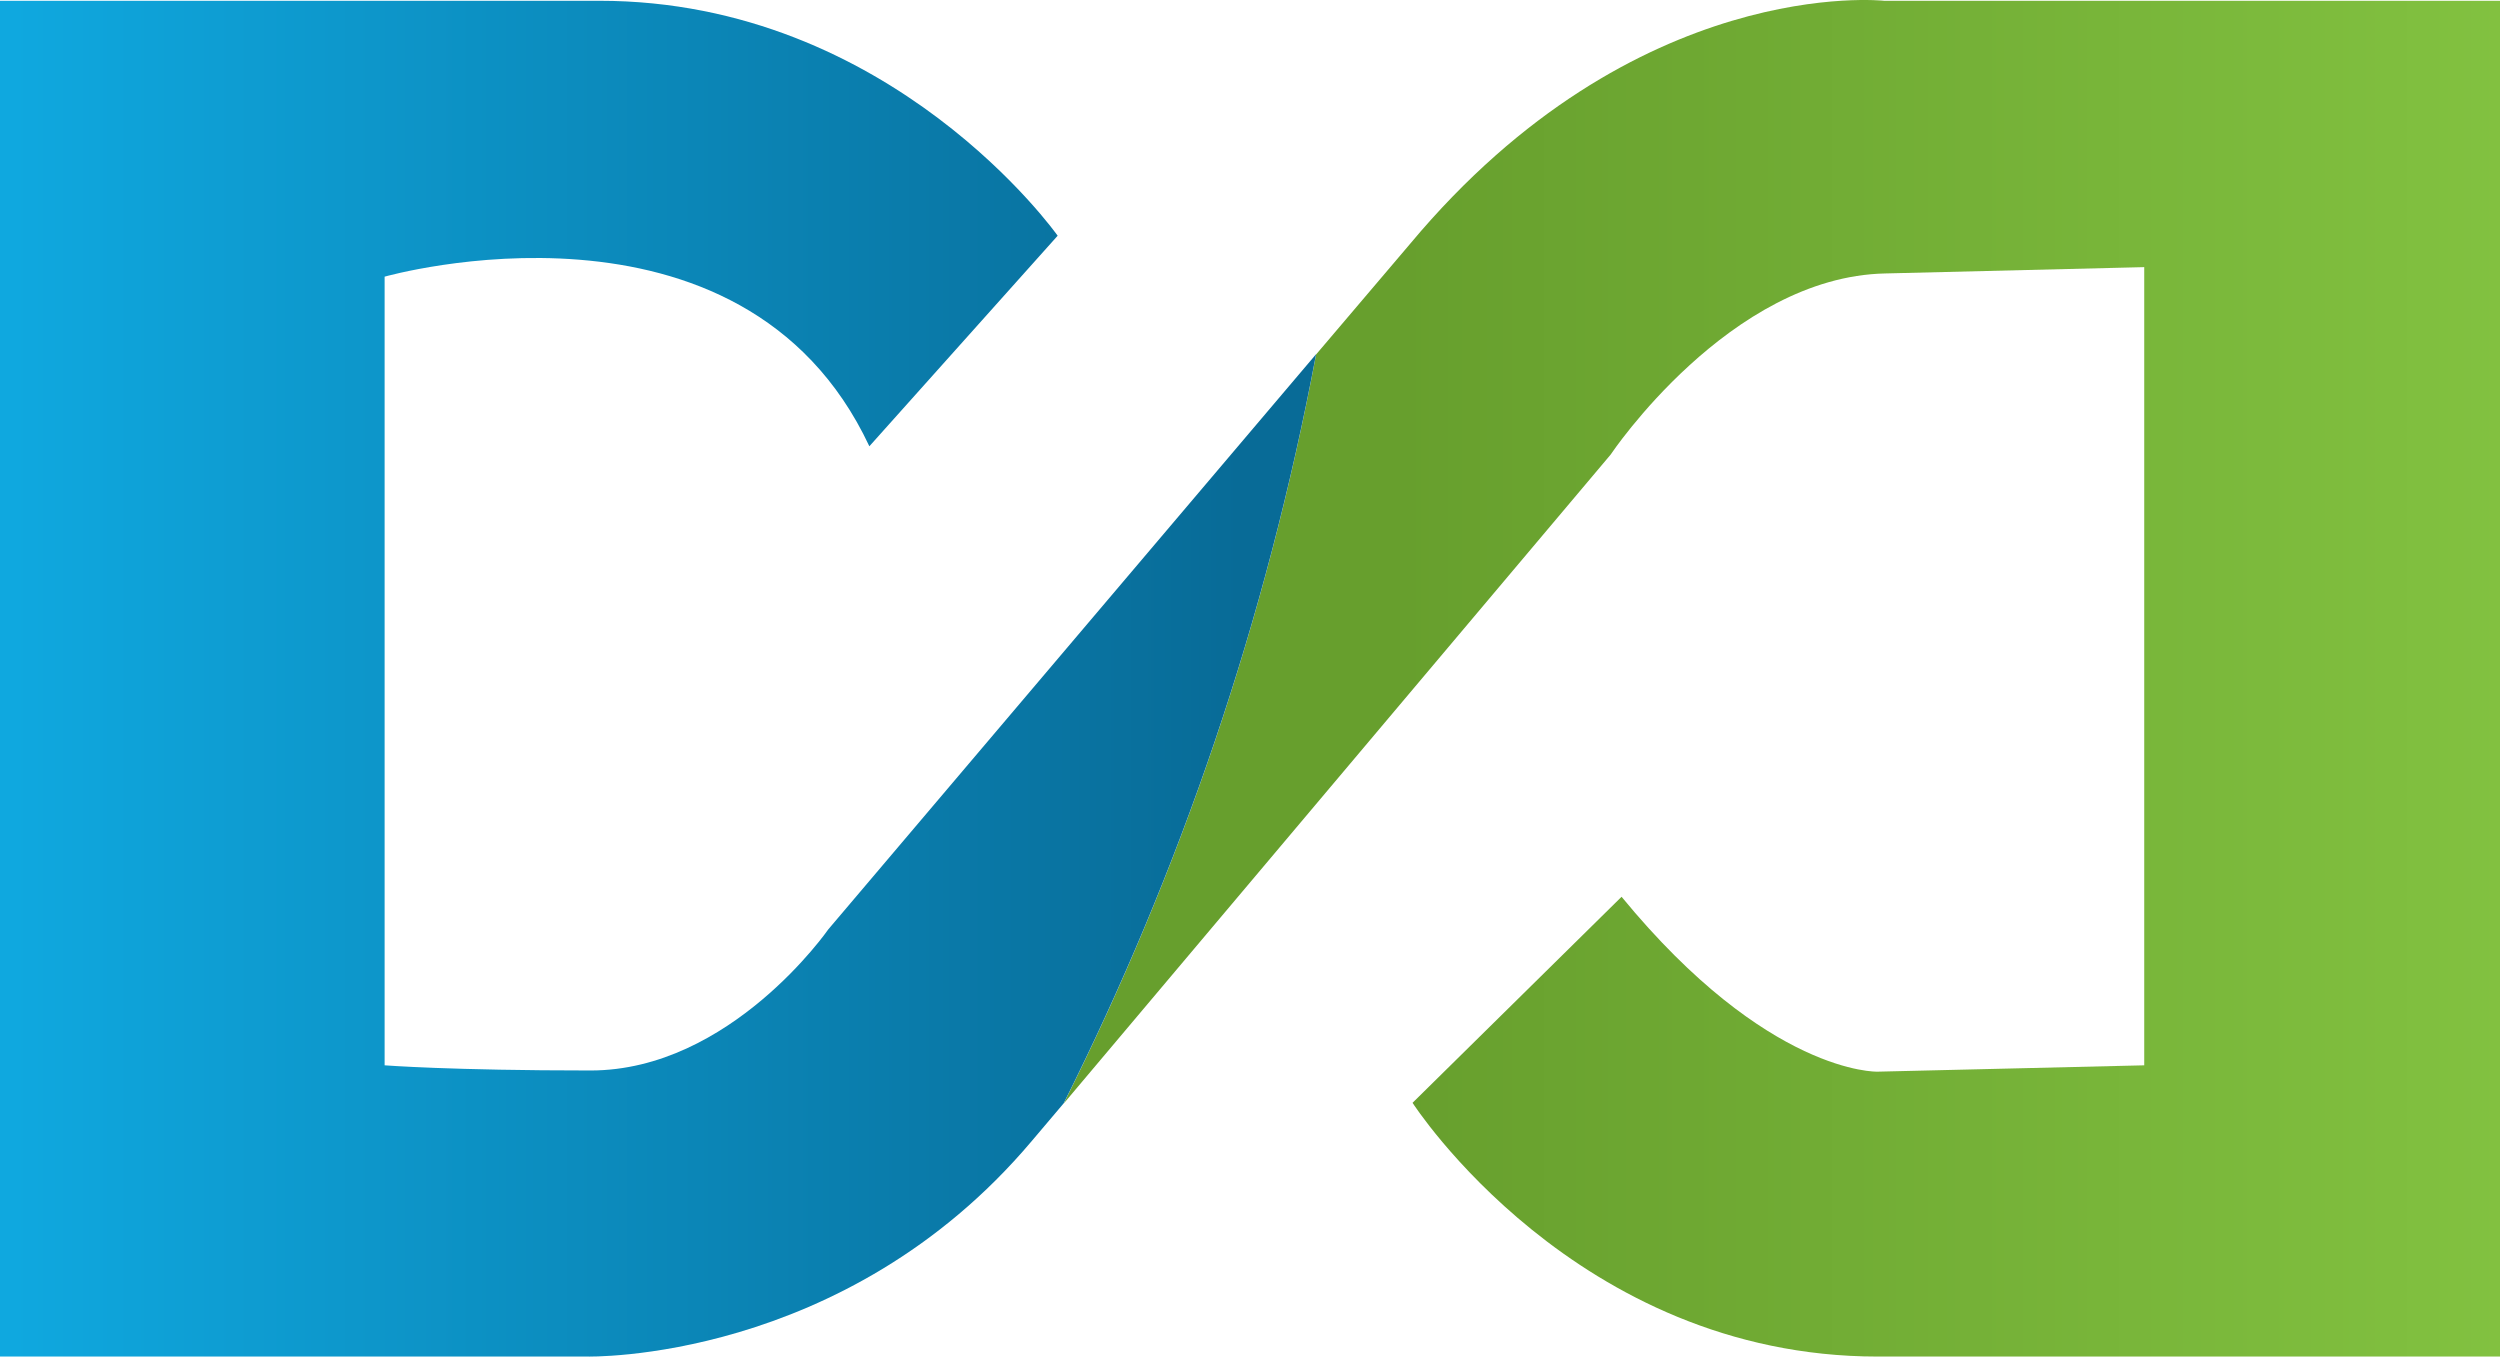
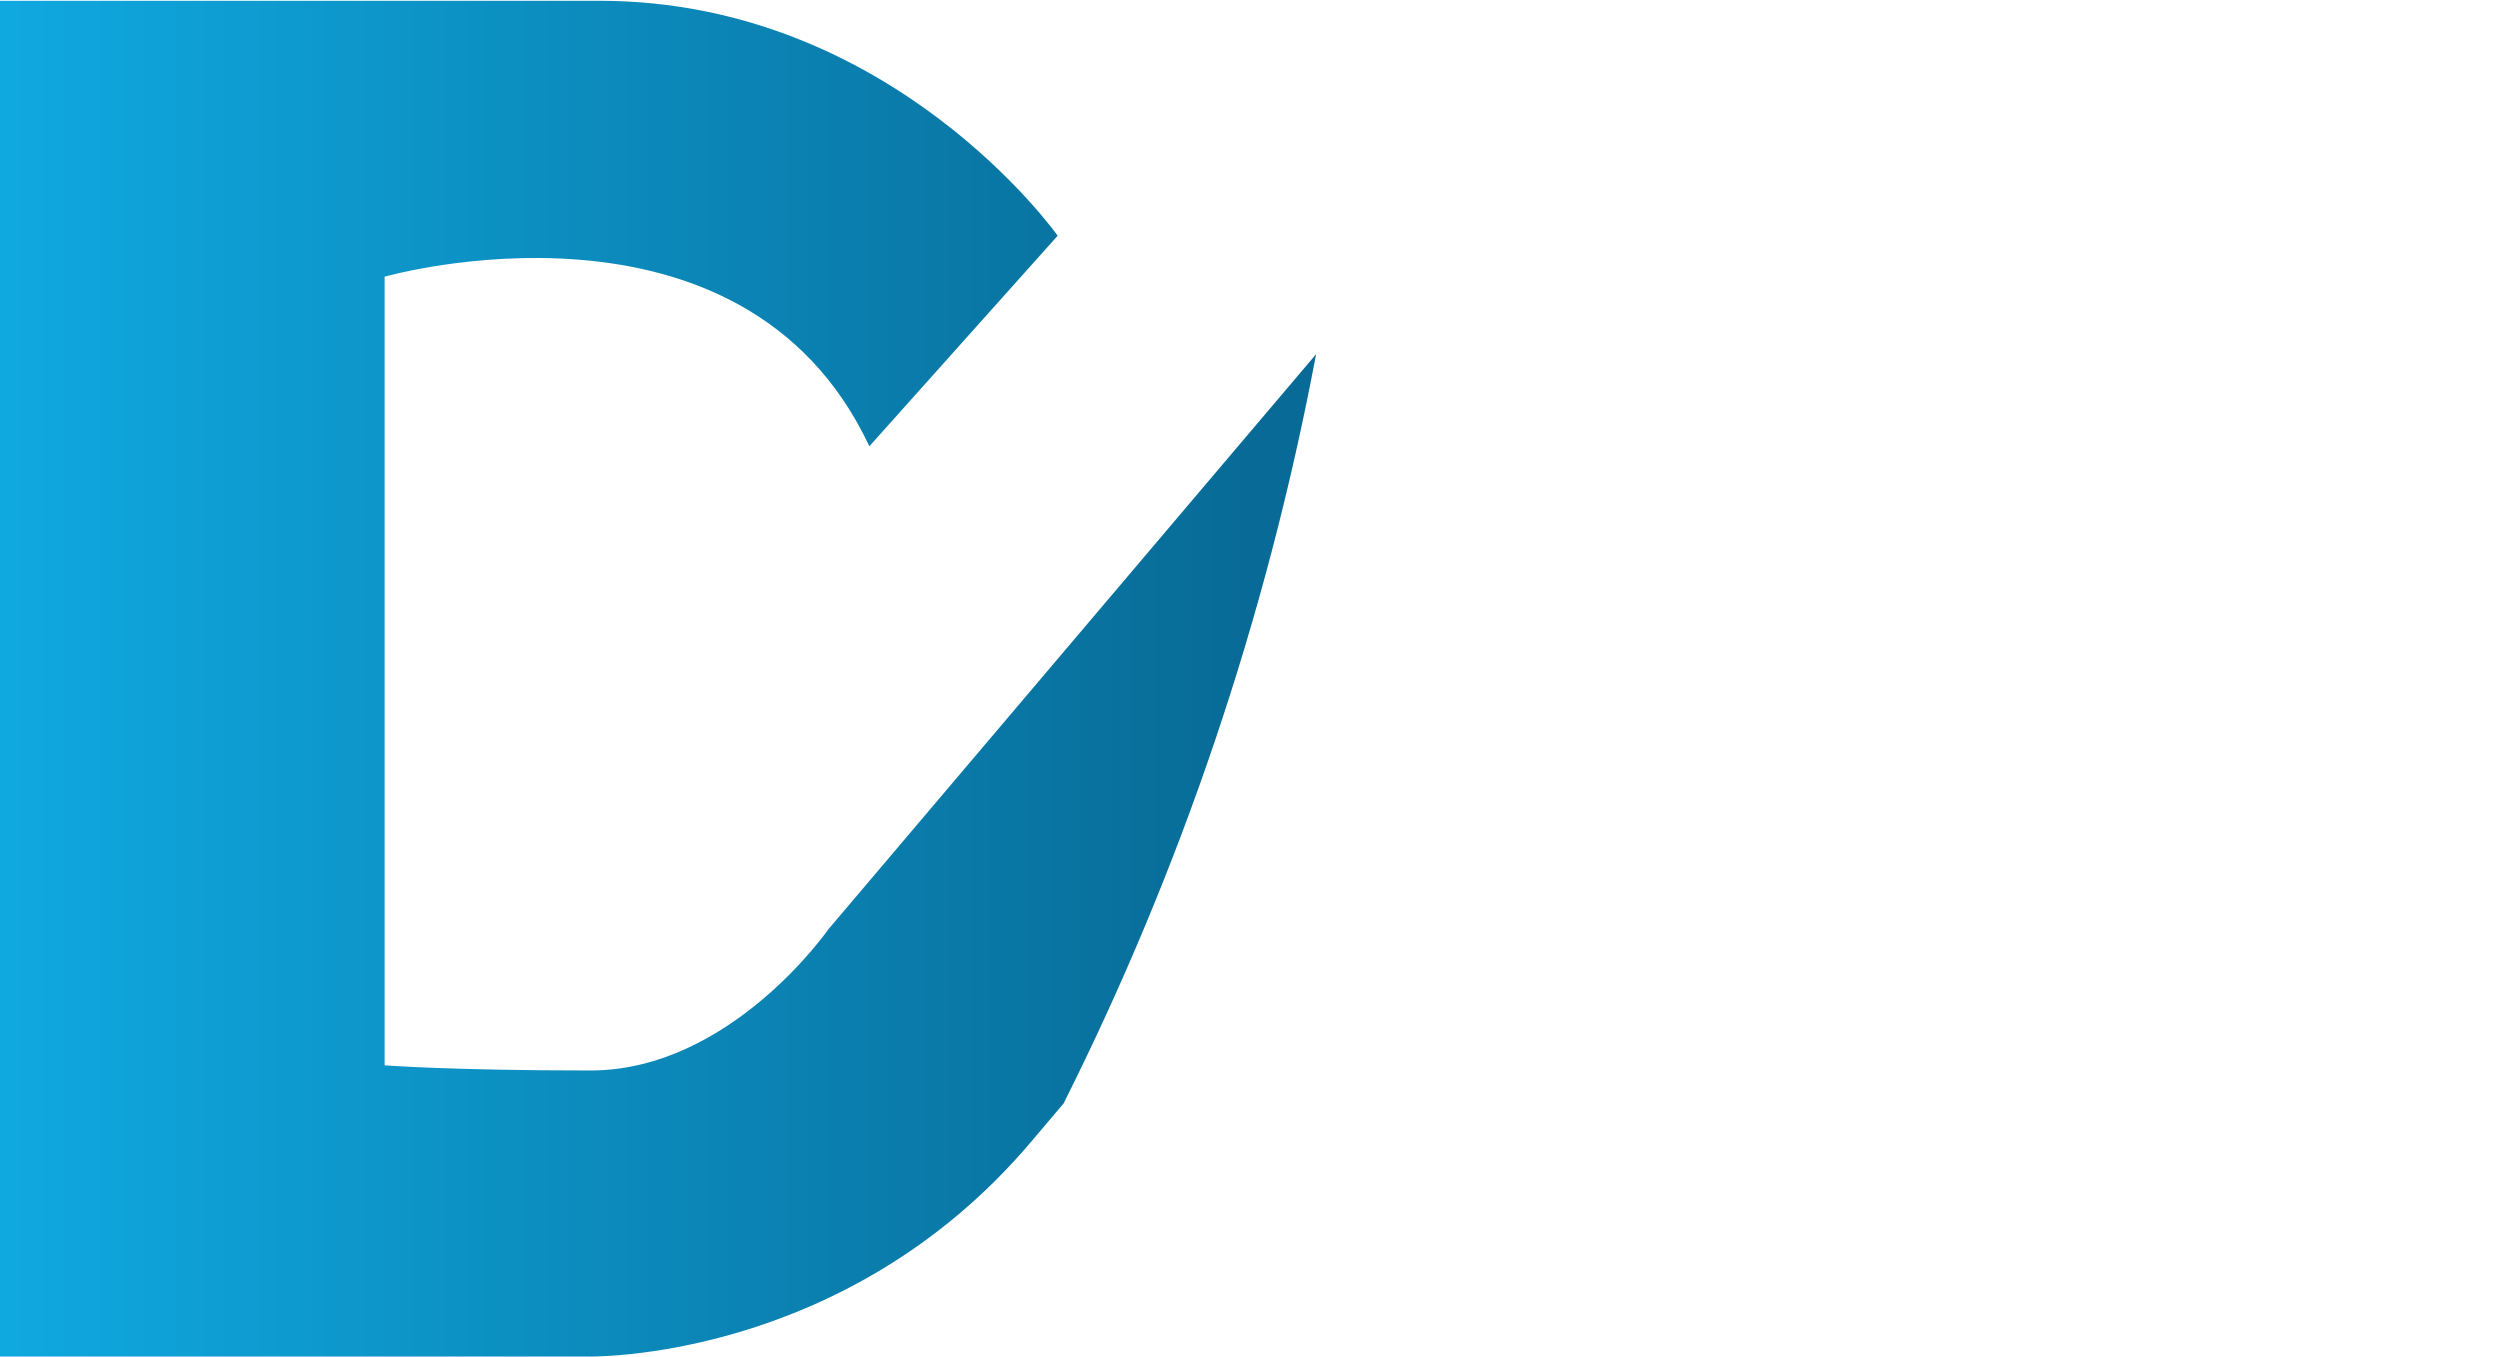
<svg xmlns="http://www.w3.org/2000/svg" version="1.1" id="Layer_1" x="0px" y="0px" width="260px" height="141.084px" viewBox="0 0 260 141.084" enable-background="new 0 0 260 141.084" xml:space="preserve">
  <g>
    <linearGradient id="SVGID_1_" gradientUnits="userSpaceOnUse" x1="145.644" y1="70.54" x2="266.597" y2="70.54">
      <stop offset="0" style="stop-color:#679F2D" />
      <stop offset="0.989" style="stop-color:#83C341" />
    </linearGradient>
-     <path fill="url(#SVGID_1_)" d="M195.943,0.081c0,0-25.796-2.852-49.276,25.26l-9.792,11.522   c-5.208,27.665-14.159,53.784-26.259,77.918c20.444-24.254,56.887-67.498,56.887-67.498s12.368-18.515,28.574-18.844L223,27.782   v83.011l-27.751,0.661c0,0-11.392,0.331-26.606-18.189l-21.738,21.428c0,0,16.961,26.389,48.379,26.389H260v-141H195.943z" />
    <linearGradient id="SVGID_2_" gradientUnits="userSpaceOnUse" x1="1.315" y1="70.583" x2="130.544" y2="70.583">
      <stop offset="0" style="stop-color:#0FA8DF" />
      <stop offset="0.989" style="stop-color:#086B97" />
    </linearGradient>
    <path fill="url(#SVGID_2_)" d="M86.144,96.653c0,0-10.176,14.678-24.729,14.678c-14.551,0-21.415-0.538-21.415-0.538v-82.02   c0,0,37.184-10.58,50.413,17.64l19.583-21.898c0,0-17.237-24.434-47.665-24.434c-30.426,0-62.332,0-62.332,0v141h61.009   c0,0,26.789,0.727,46.301-22.422c1.04-1.236,2.153-2.537,3.306-3.905c12.1-24.134,21.051-50.256,26.259-77.921L86.144,96.653z" />
  </g>
</svg>